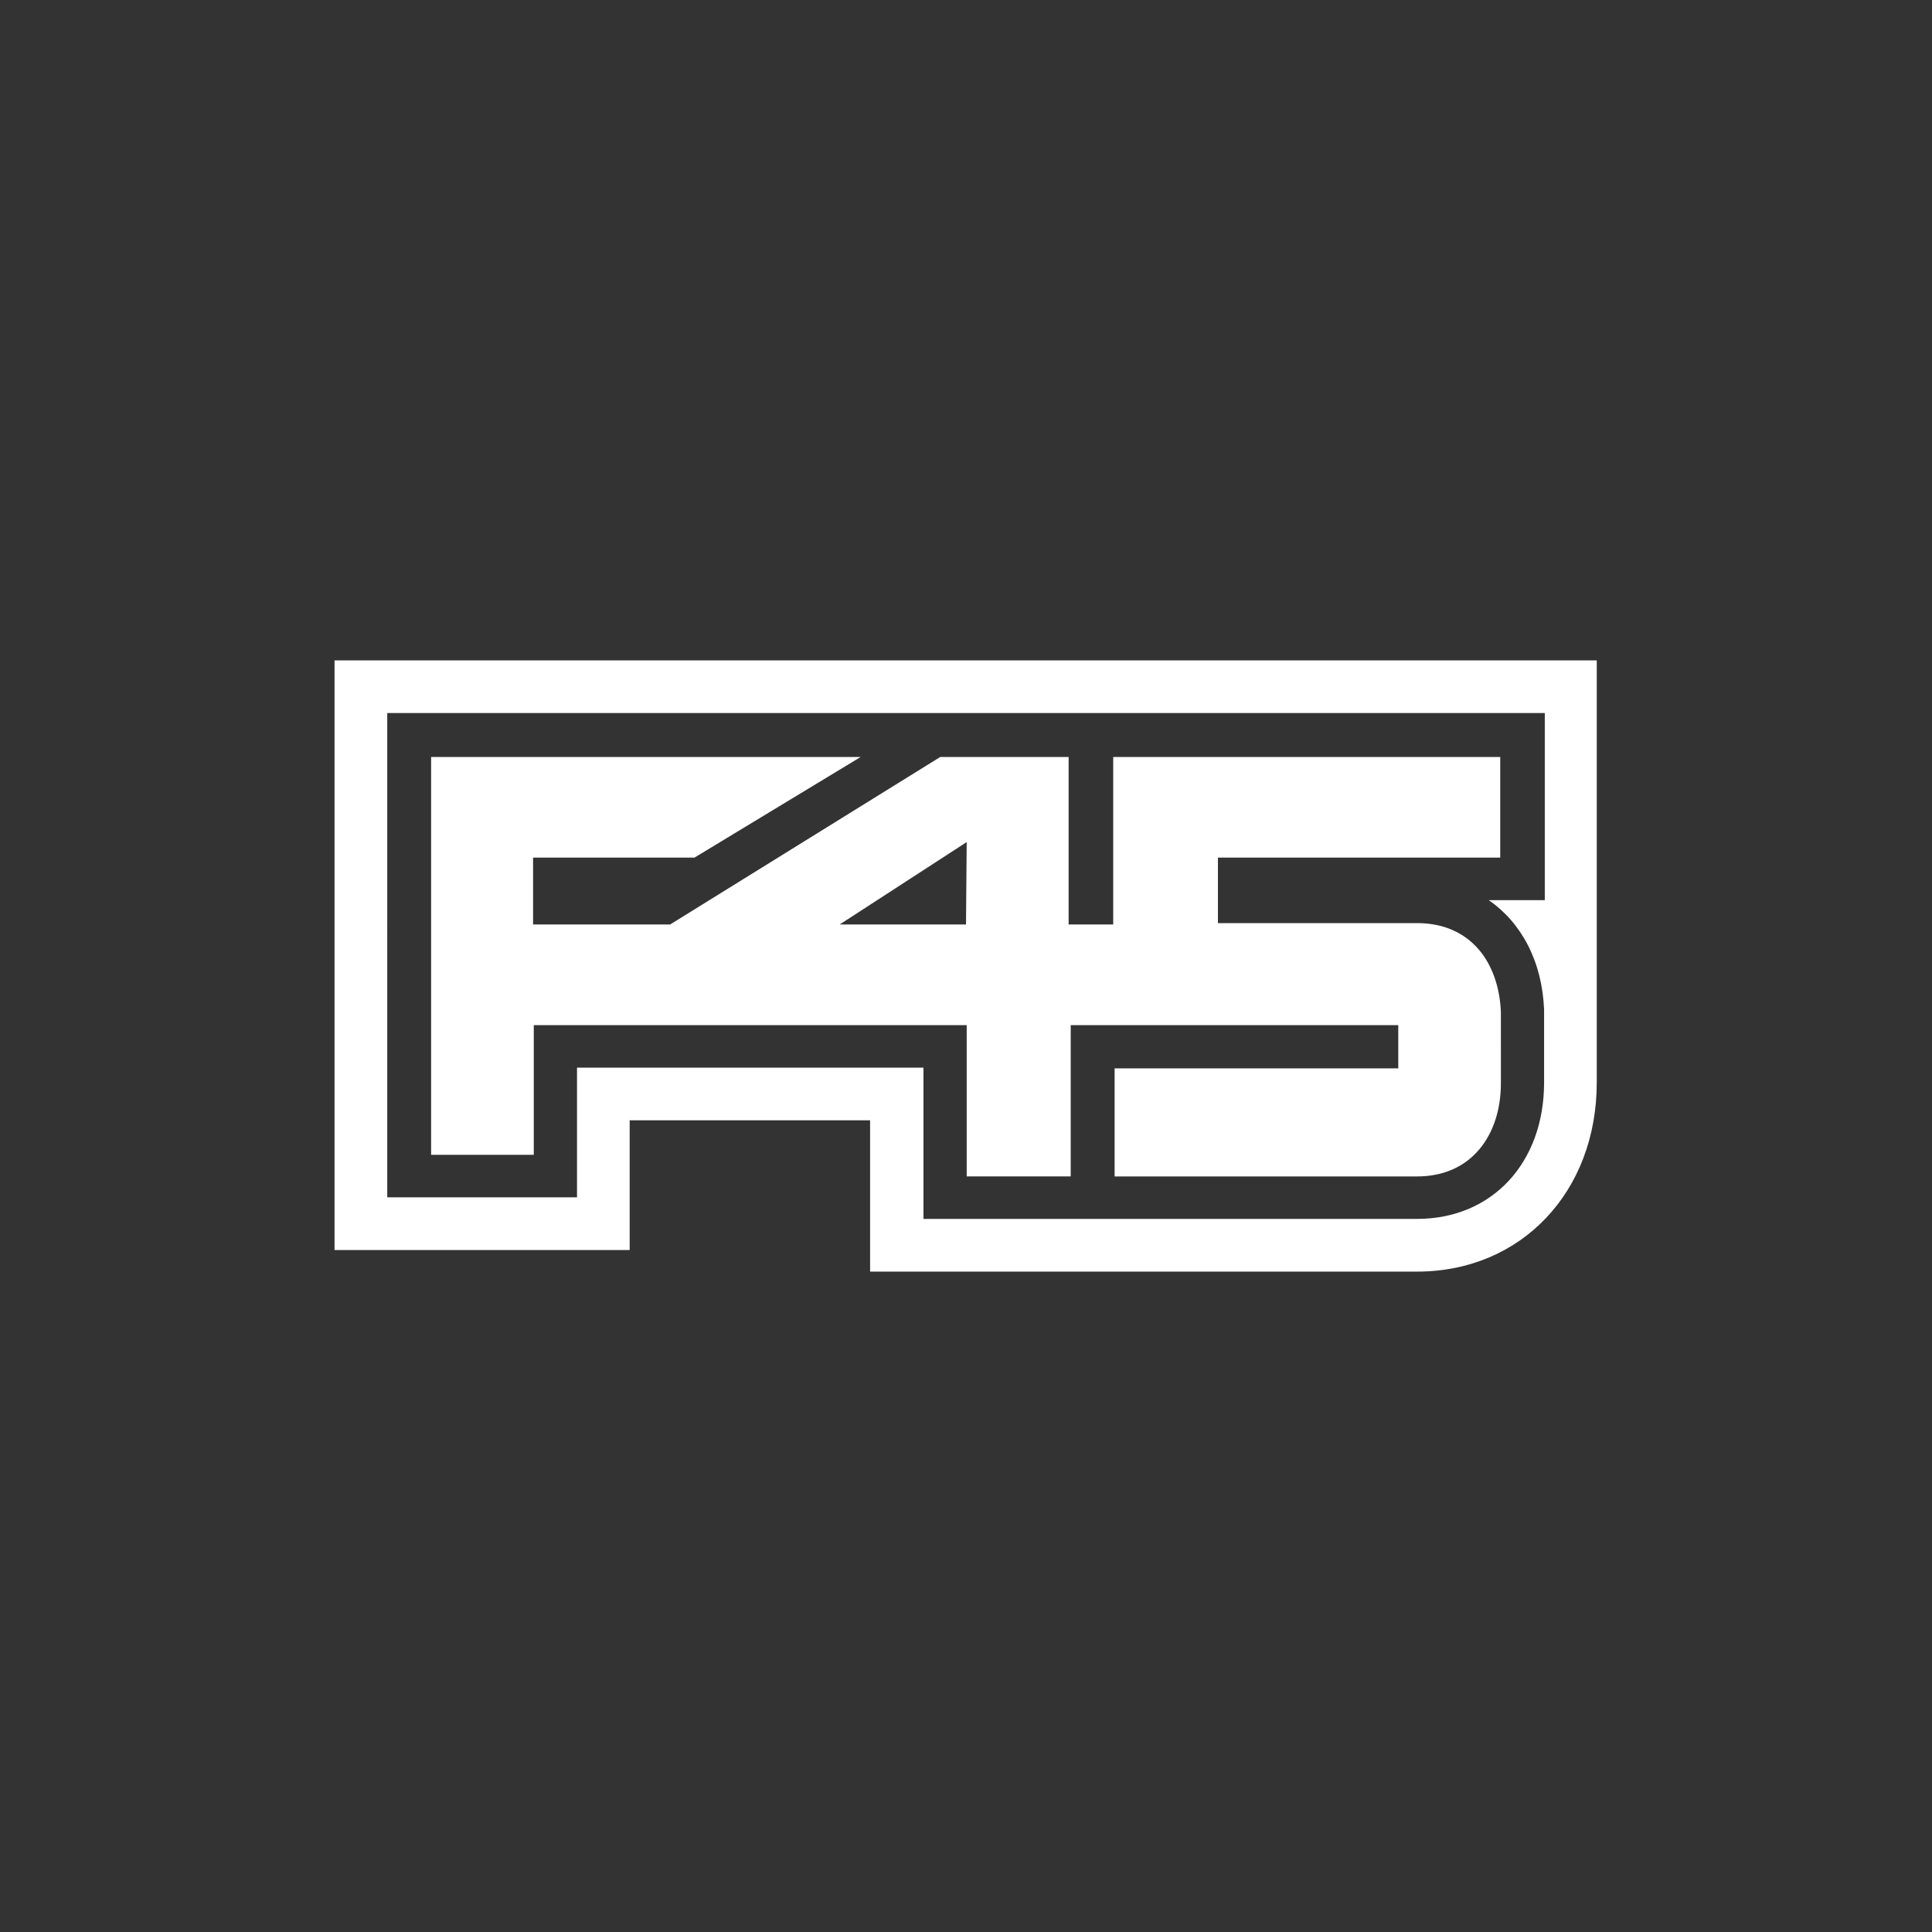
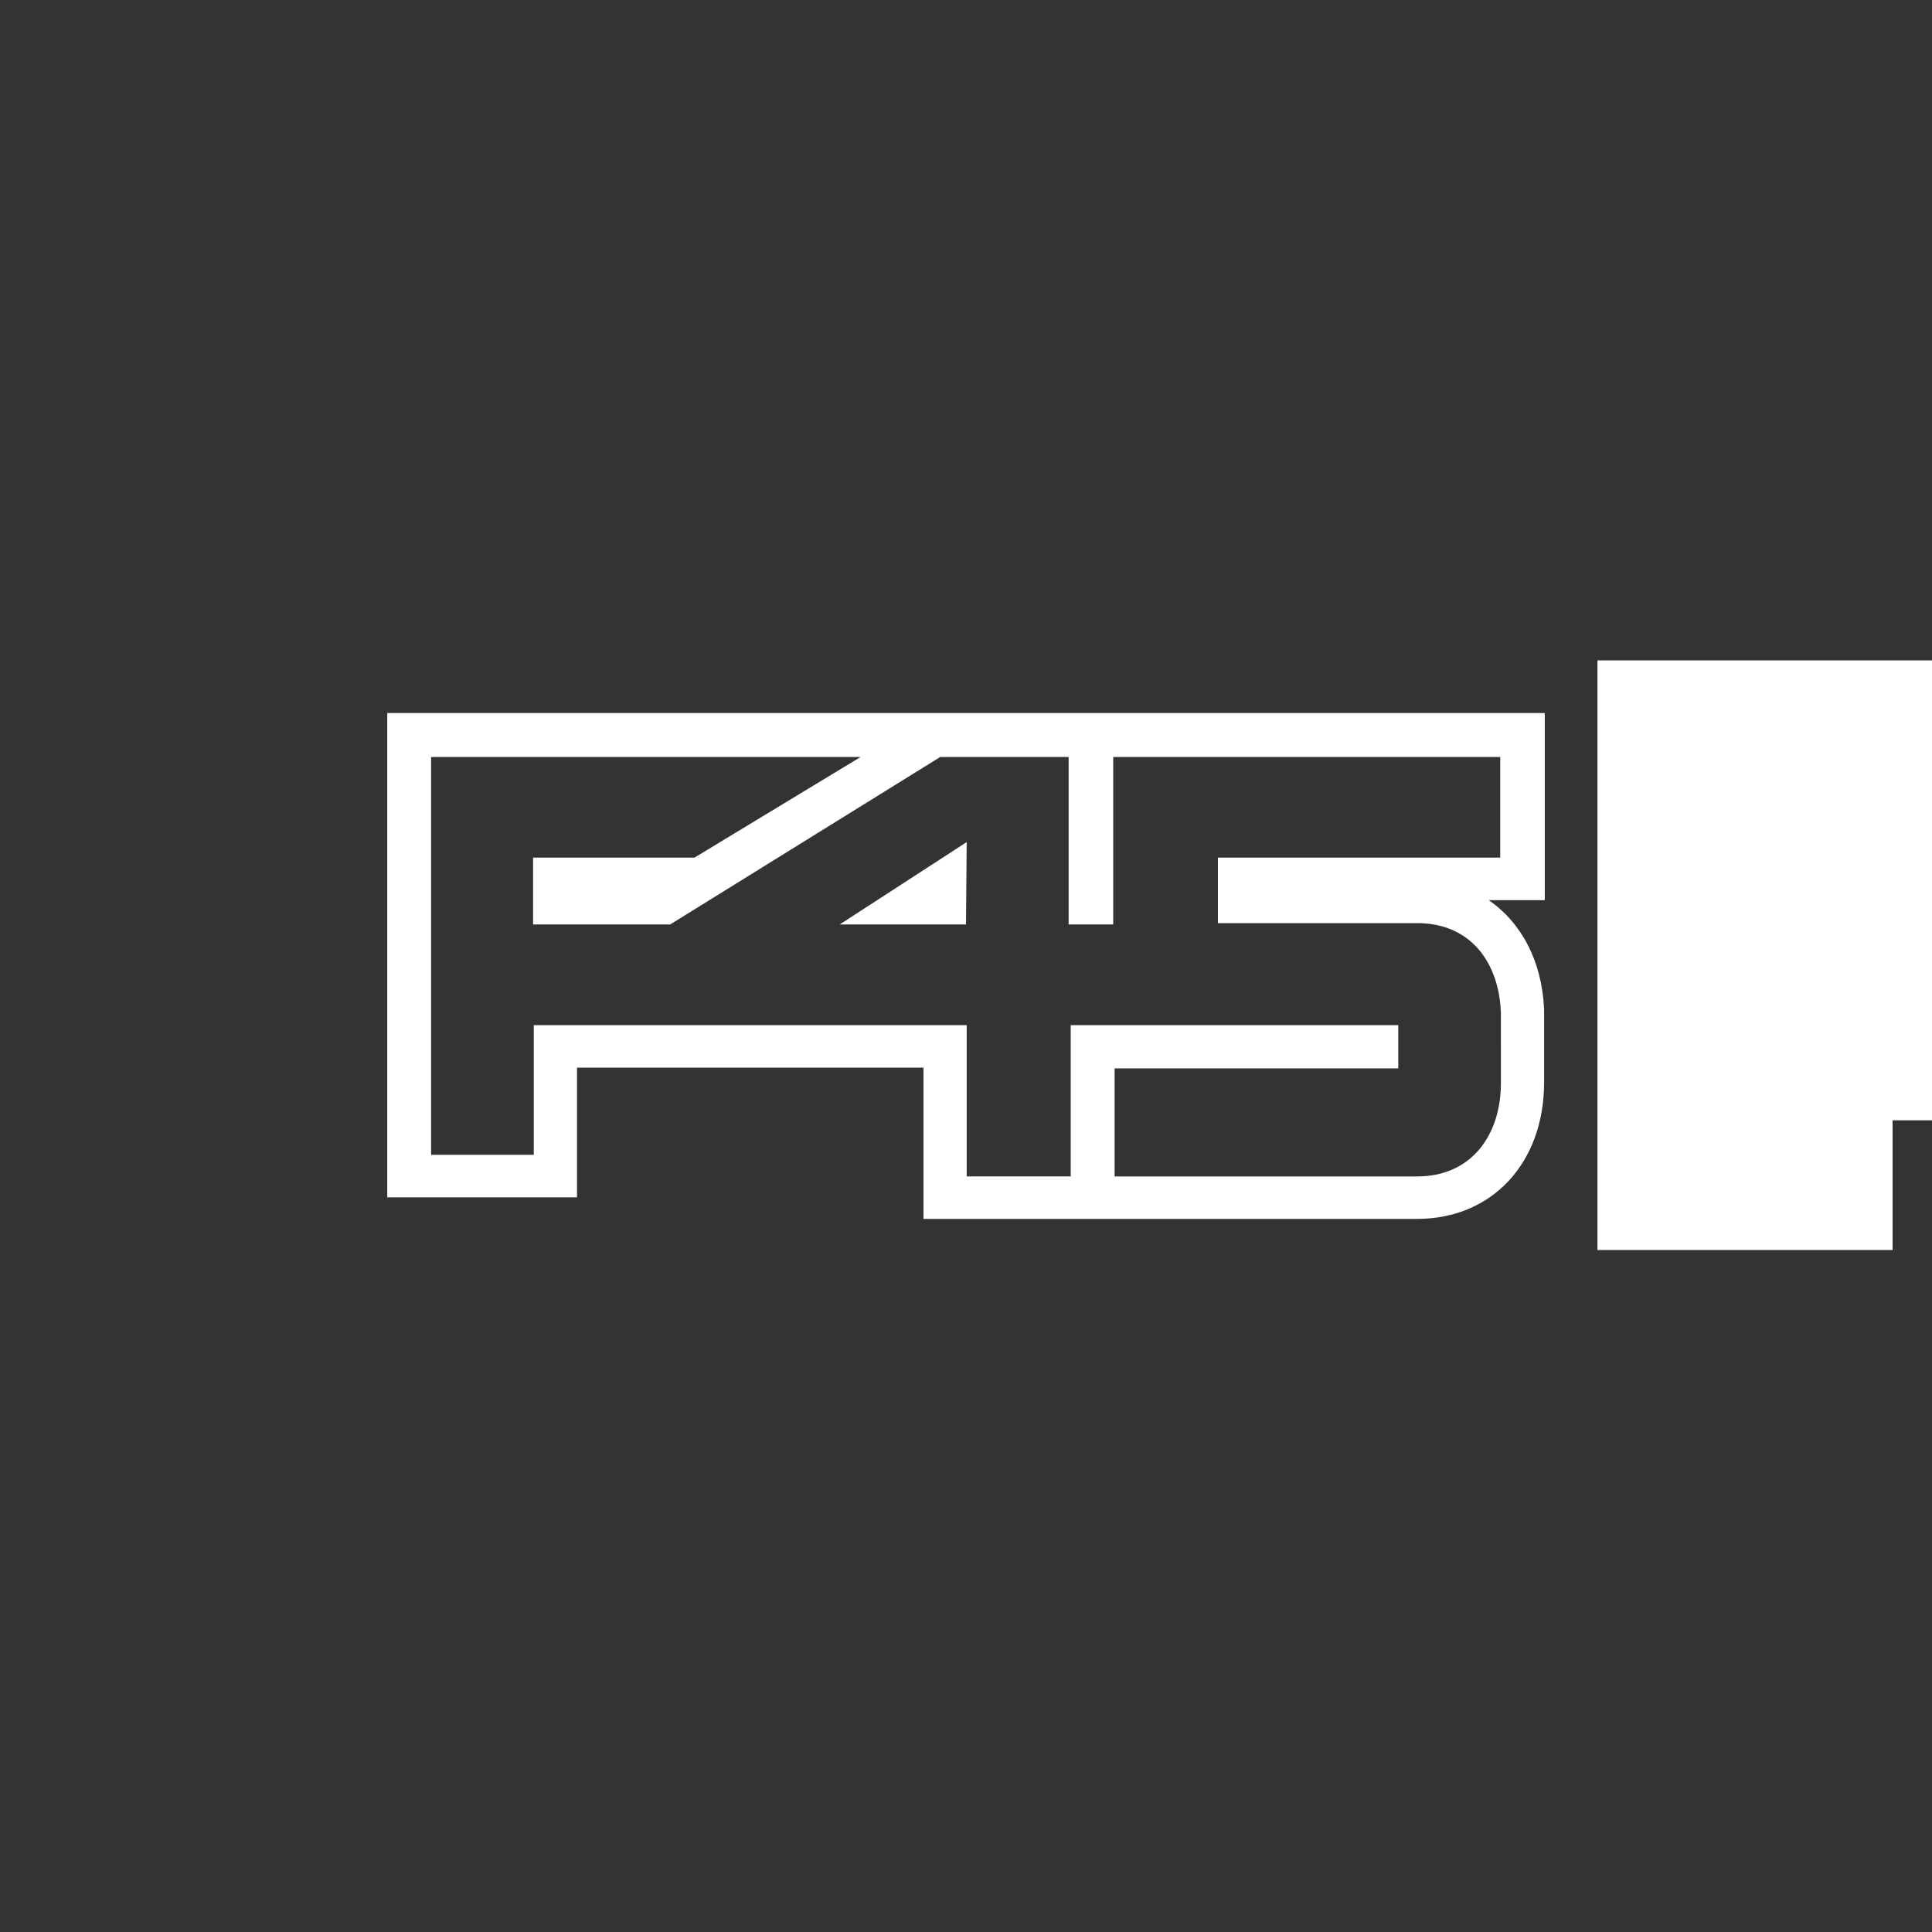
<svg xmlns="http://www.w3.org/2000/svg" id="Слой_1" x="0px" y="0px" viewBox="0 0 500 500" style="enable-background:new 0 0 500 500;" xml:space="preserve">
  <rect x="0" y="0" width="500" height="500" fill="#333333" stroke="none" />
  <style type="text/css"> .st0{fill:#FFFFFF;} </style>
  <g id="NEW-WEBSITE-PAGES">
    <g id="INDEX">
      <g id="Group-2">
-         <path id="Fill-1" class="st0" d="M250,239.25h-32.68l32.86-21.32L250,239.25z M388.43,261.97c-0.52-12.93-7.87-23.07-21.67-23.07 h-51.56v-16.95h73.06V195.9H288.1v43.35h-11.54V195.9h-33.21l-69.91,43.35h-35.48v-17.3h41.77l43-26.04H111.57v102.95h26.57 v-33.56h36.88l0,0h75.16v39.15h26.92v-39.15h84.77v11.19h-73.41v27.97h78.3c14.16,0,21.67-10.84,21.67-24.12V261.97z M413.42,170.91H86.58V323.5h76.38v-33.56h62.22v39.15h141.57c26.92,0,46.49-20.62,46.49-48.94V170.91H413.42z M399.79,184.54 v48.42h-14.51c8.39,5.77,13.81,15.73,14.33,28.31v0.17v18.7c0,20.8-13.46,35.31-32.86,35.31H238.99V276.3h-89.66v33.56h-49.11 V184.54H399.79z" />
+         <path id="Fill-1" class="st0" d="M250,239.25h-32.68l32.86-21.32L250,239.25z M388.43,261.97c-0.52-12.93-7.87-23.07-21.67-23.07 h-51.56v-16.95h73.06V195.9H288.1v43.35h-11.54V195.9h-33.21l-69.91,43.35h-35.48v-17.3h41.77l43-26.04H111.57v102.95h26.57 v-33.56h36.88l0,0h75.16v39.15h26.92v-39.15h84.77v11.19h-73.41v27.97h78.3c14.16,0,21.67-10.84,21.67-24.12V261.97z M413.42,170.91V323.5h76.38v-33.56h62.22v39.15h141.57c26.92,0,46.49-20.62,46.49-48.94V170.91H413.42z M399.79,184.54 v48.42h-14.51c8.39,5.77,13.81,15.73,14.33,28.31v0.17v18.7c0,20.8-13.46,35.31-32.86,35.31H238.99V276.3h-89.66v33.56h-49.11 V184.54H399.79z" />
      </g>
    </g>
  </g>
</svg>